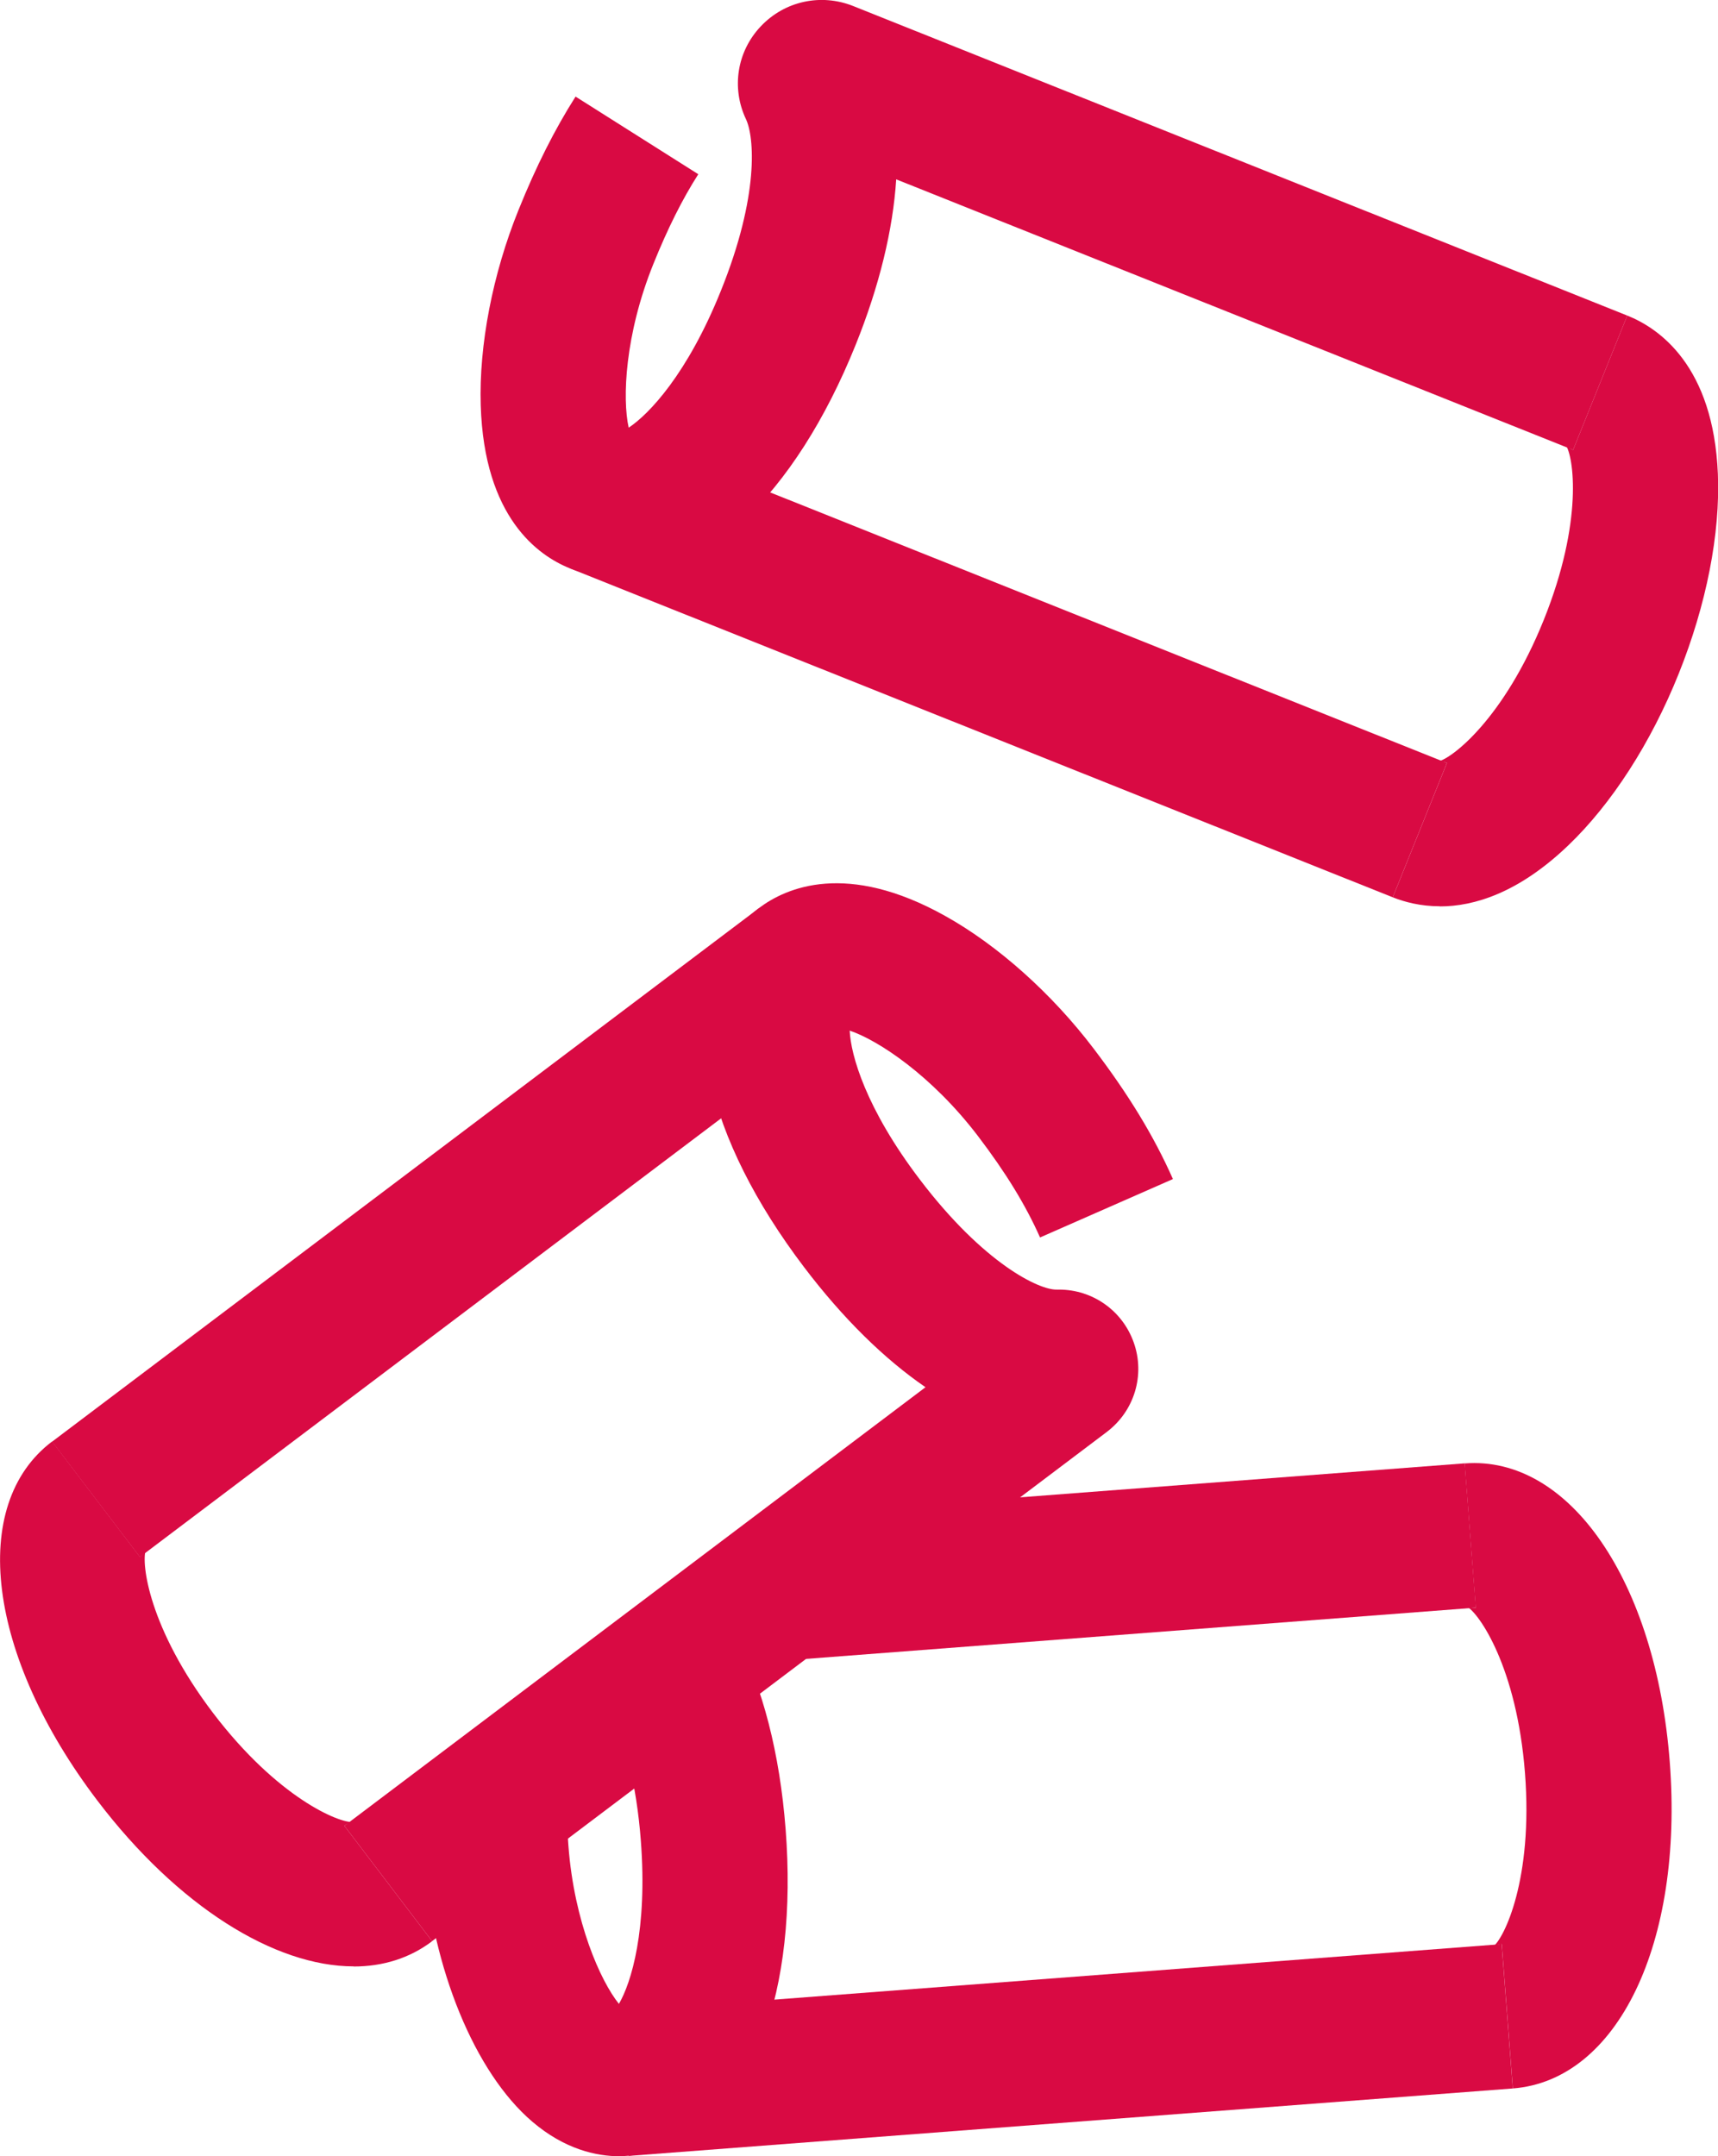
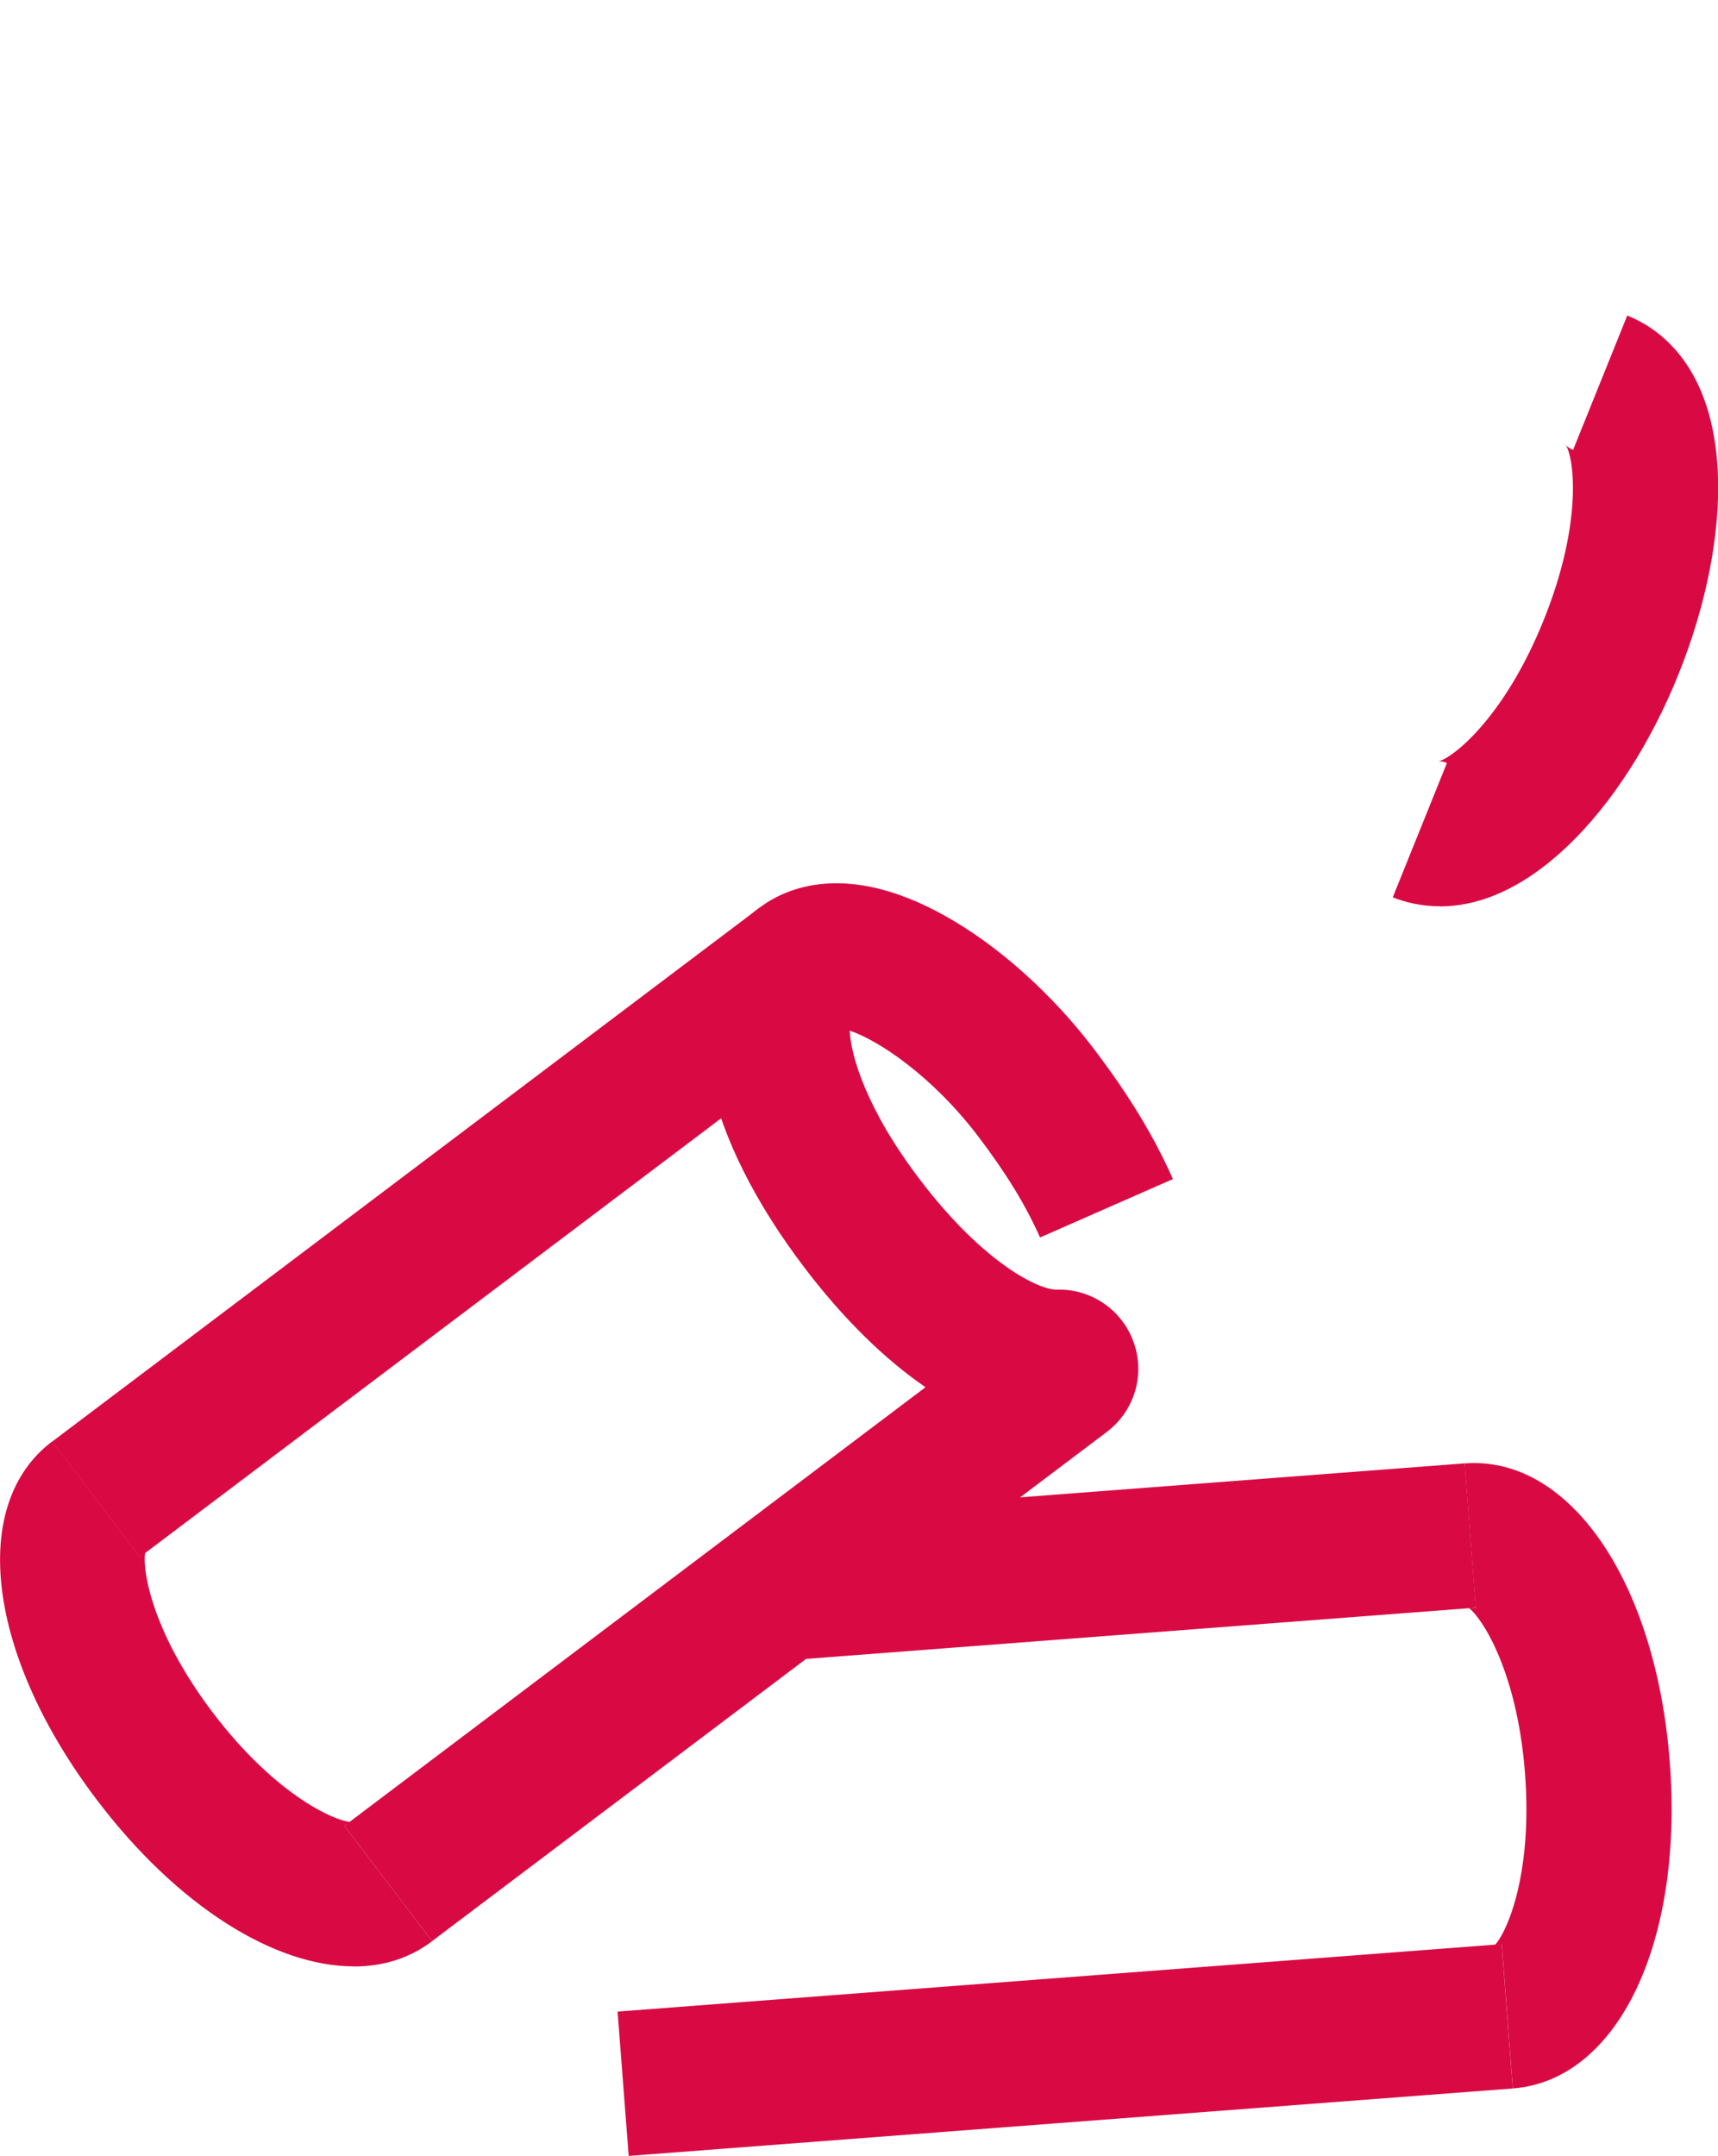
<svg xmlns="http://www.w3.org/2000/svg" width="55" height="69" viewBox="0 0 55 69" fill="none">
  <g clip-path="url(#clip0_1118_8664)">
-     <path d="M19.977 13.887L18.244 18.186L44.587 28.714L46.32 24.416L19.977 13.887Z" fill="#D90A43" />
-     <path d="M46.093 29.001C45.472 29.001 44.96 28.862 44.588 28.714L46.322 24.415C46.182 24.356 46.064 24.36 46.034 24.369C46.47 24.284 48.145 23.008 49.422 19.838C50.699 16.667 50.378 14.591 50.12 14.233C50.136 14.258 50.221 14.342 50.361 14.397L52.095 10.098C53.118 10.506 54.852 11.706 54.996 15.164C55.076 17.079 54.628 19.353 53.74 21.564C52.852 23.775 51.596 25.724 50.204 27.055C48.61 28.579 47.185 29.005 46.098 29.005L46.093 29.001Z" fill="#D90A43" />
-     <path d="M19.788 18.482C19.259 18.482 18.739 18.385 18.244 18.187C17.225 17.778 15.5 16.561 15.39 12.97C15.331 11.045 15.771 8.767 16.599 6.721C17.162 5.323 17.762 4.135 18.426 3.091L22.355 5.575C21.843 6.375 21.374 7.314 20.917 8.447C20.004 10.708 19.919 12.763 20.127 13.685C20.778 13.256 22.009 11.963 23.078 9.306C24.318 6.236 24.144 4.371 23.882 3.815C23.408 2.813 23.594 1.646 24.356 0.842C25.121 0.034 26.28 -0.219 27.316 0.194L52.095 10.098L50.361 14.397L28.691 5.739C28.589 7.344 28.153 9.15 27.392 11.037C26.428 13.429 25.18 15.378 23.78 16.684C22.512 17.867 21.12 18.482 19.788 18.482Z" fill="#D90A43" />
+     <path d="M46.093 29.001C45.472 29.001 44.96 28.862 44.588 28.714L46.322 24.415C46.182 24.356 46.064 24.36 46.034 24.369C46.47 24.284 48.145 23.008 49.422 19.838C50.699 16.667 50.378 14.591 50.12 14.233C50.136 14.258 50.221 14.342 50.361 14.397L52.095 10.098C53.118 10.506 54.852 11.706 54.996 15.164C55.076 17.079 54.628 19.353 53.74 21.564C52.852 23.775 51.596 25.724 50.204 27.055C48.61 28.579 47.185 29.005 46.098 29.005L46.093 29.001" fill="#D90A43" />
    <path d="M24.294 29.064L1.668 46.133L4.478 49.825L27.103 32.756L24.294 29.064Z" fill="#D90A43" />
    <path d="M11.321 62.924C8.792 62.924 5.692 61.004 3.117 57.618C-0.406 52.986 -1.015 48.152 1.67 46.126L4.479 49.819C4.601 49.727 4.656 49.626 4.669 49.596C4.517 50.009 4.754 52.097 6.826 54.822C8.898 57.542 10.86 58.338 11.292 58.304C11.258 58.304 11.148 58.334 11.025 58.426L13.834 62.119C13.11 62.667 12.252 62.928 11.321 62.928V62.924Z" fill="#D90A43" />
    <path d="M13.834 62.119L11.025 58.426L29.629 44.391C28.31 43.486 26.986 42.189 25.743 40.551C24.182 38.496 23.142 36.424 22.74 34.559C22.228 32.197 22.795 30.192 24.296 29.059C25.172 28.398 27.109 27.552 30.255 29.308C31.943 30.247 33.677 31.797 35.013 33.557C36.134 35.031 36.941 36.357 37.55 37.73L33.296 39.599C32.835 38.563 32.205 37.532 31.308 36.353C29.828 34.412 28.107 33.283 27.202 32.98C27.236 33.755 27.713 35.468 29.452 37.751C31.503 40.446 33.275 41.284 33.829 41.267C33.854 41.267 33.88 41.267 33.901 41.267C34.979 41.267 35.931 41.937 36.294 42.956C36.667 44 36.316 45.154 35.432 45.823L13.834 62.115V62.119Z" fill="#D90A43" />
    <path d="M48.075 62.212L19.771 64.371L20.127 68.989L48.43 66.831L48.075 62.212Z" fill="#D90A43" />
    <path d="M48.432 66.831L48.077 62.212C47.925 62.225 47.823 62.279 47.798 62.296C48.149 62.031 49.083 60.145 48.821 56.742C48.559 53.34 47.345 51.617 46.956 51.407C46.986 51.424 47.096 51.462 47.244 51.449L46.889 46.83C50.242 46.569 53.012 50.594 53.456 56.388C53.9 62.182 51.786 66.575 48.428 66.831H48.432Z" fill="#D90A43" />
    <path d="M46.892 46.827L24.775 48.517L25.131 53.136L47.248 51.445L46.892 46.827Z" fill="#D90A43" />
-     <path d="M19.839 69C19.095 69 18.08 68.781 17.039 67.892C15.2 66.322 13.834 62.999 13.563 59.429C13.516 58.81 13.491 58.258 13.482 57.74L18.134 57.702C18.134 58.111 18.16 58.561 18.198 59.075C18.384 61.509 19.221 63.387 19.814 64.124C20.207 63.454 20.735 61.753 20.515 58.894C20.38 57.117 19.995 55.559 19.437 54.498L23.556 52.346C24.415 53.971 24.965 56.115 25.151 58.536C25.349 61.105 25.096 63.408 24.419 65.198C23.565 67.459 21.996 68.84 20.122 68.983C20.033 68.992 19.936 68.996 19.835 68.996L19.839 69Z" fill="#D90A43" />
  </g>
  <defs>
    <clipPath id="clip0_1118_8664">
      <rect width="55" height="69" fill="white" />
    </clipPath>
  </defs>
</svg>